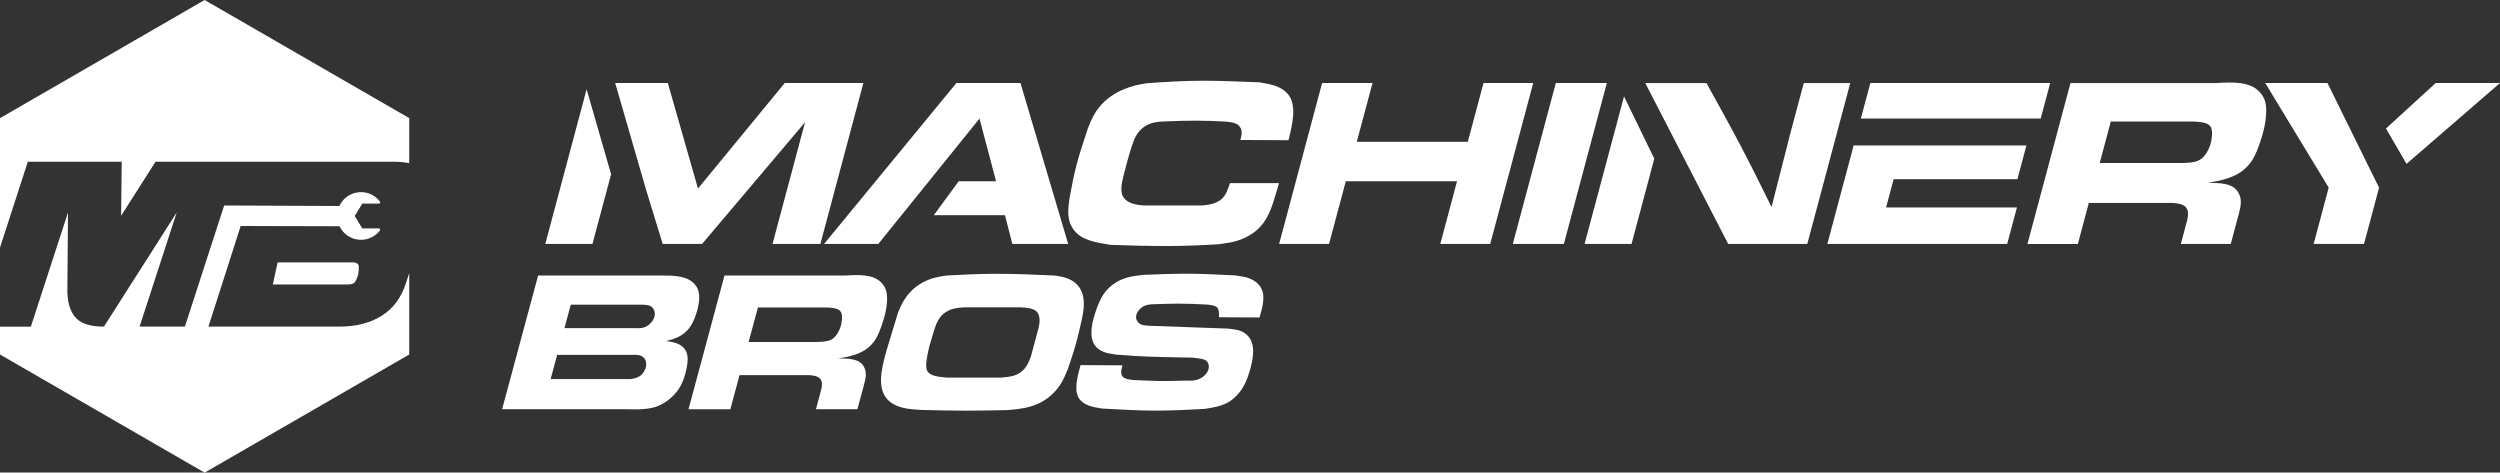
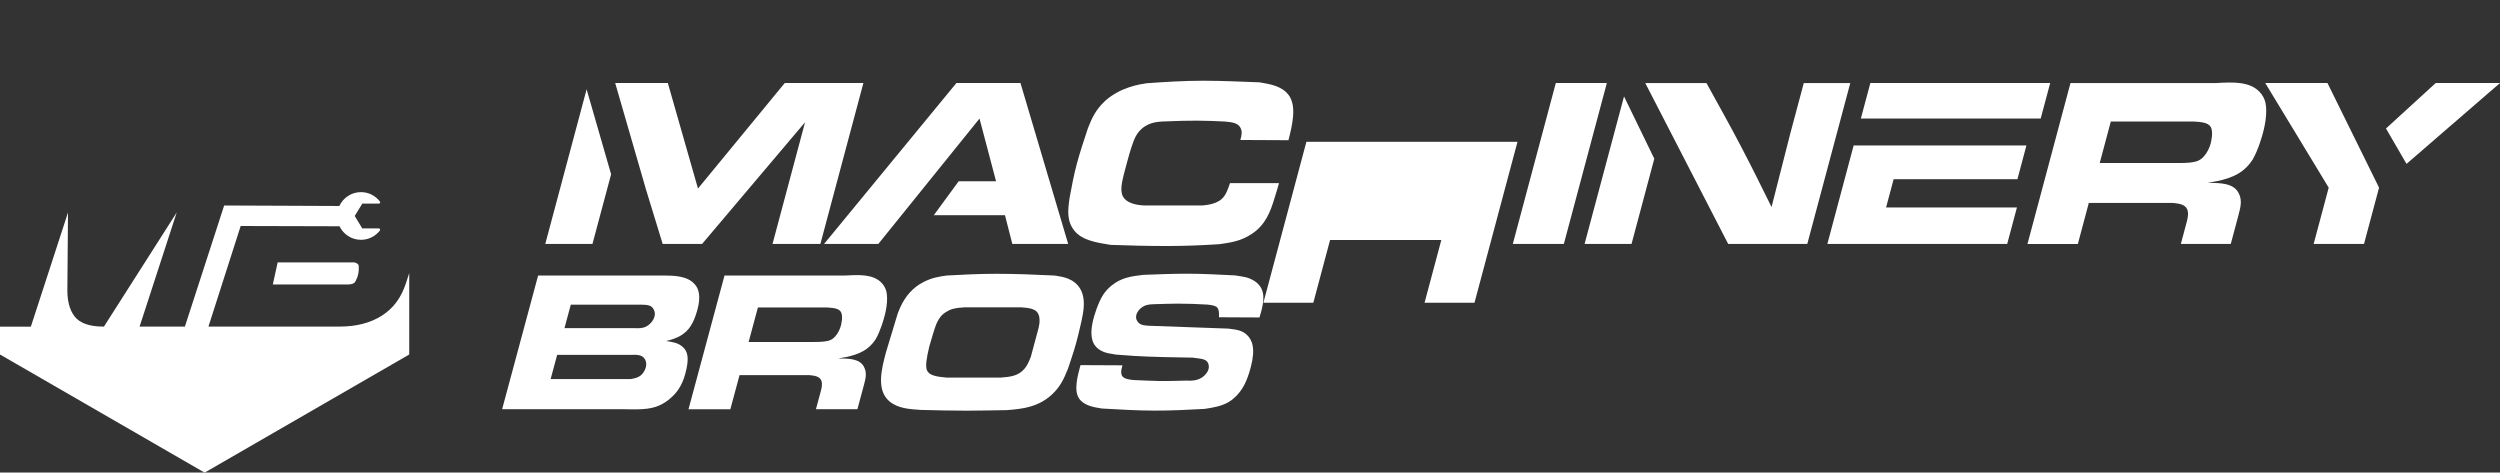
<svg xmlns="http://www.w3.org/2000/svg" id="Layer_1" data-name="Layer 1" viewBox="0 0 764.6 144.53">
  <rect x="0" y="0" width="764.6" height="144.53" fill="#333333" stroke="none" />
  <defs>
    <style> .cls-1 { fill: #fff; stroke-width: 0px; } </style>
  </defs>
  <g>
    <path class="cls-1" d="M153.57,125.15l11.01-40.89h37.76c3.71,0,7.86.06,10.11,2.66,1.18,1.22,2,3.53.86,7.76-1.22,4.52-2.77,6.43-4.81,7.76-1.55,1.04-3.23,1.45-4.79,1.85,1.95.29,3.78.58,5.12,1.85,1.49,1.33,2.07,3.3.76,8.17-1.06,3.94-2.82,5.97-4.41,7.36-.4.41-1.21,1.04-2.38,1.74-2.96,1.74-6.07,1.91-11.94,1.74h-37.3ZM168.39,115.94h24.5c1.7-.29,3.01-.64,4.01-2.2.12-.23.42-.7.61-1.39.25-.93.13-1.56-.14-2.26-.82-1.68-2.52-1.62-4.44-1.56h-22.53l-2,7.41ZM172.64,100.36h21.31c1.84.06,3.39.12,4.89-1.39.31-.29,1.03-1.04,1.33-2.14.2-.75.12-1.51-.19-2.09-.7-1.51-2.09-1.51-3.81-1.56h-21.6l-1.93,7.18Z" />
    <path class="cls-1" d="M258.7,84.26c4.23-.23,8.33-.41,10.88,2.2.87.87,1.28,1.91,1.4,2.32.93,3.01-.36,7.59-.52,8.17-.11.41-1.14,4.23-2.64,6.78-.19.29-.78,1.16-1.48,1.85-2.73,2.84-6.86,3.53-10.01,4.05,3.36,0,6.65.06,7.93,2.61.96,1.8.47,3.65-.11,5.79l-1.92,7.12h-12.68l1.48-5.5c.3-1.1.53-2.2.18-3.24-.57-1.33-2.03-1.51-3.6-1.68h-21.43l-2.81,10.43h-12.8l11.01-40.89h37.13ZM228.96,104.59h20.04c2.37,0,3.97-.12,5.09-.64,2.13-1.04,2.99-4,3.07-4.29s.78-2.9.04-4.23c-.67-1.16-2.44-1.27-4.26-1.39h-21.14l-2.84,10.54Z" />
    <path class="cls-1" d="M274.62,95.73c.23-.64.52-1.27.8-1.91,1.49-3.19,3.73-5.91,7.08-7.59,2.49-1.27,4.55-1.62,7.08-1.97,5.06-.29,10.1-.52,15.14-.52,5.91,0,11.75.23,17.64.52.62.06,1.23.17,1.83.29,1.6.29,5.61,1.1,6.92,5.5.73,2.66.26,5.27-.36,8.22-.68,2.95-1.34,5.85-2.25,8.8-.57,1.91-1.26,3.82-1.91,5.79-1.22,3.01-2.26,5.39-4.96,7.88-4.16,3.82-9.1,4.34-13.72,4.69-4.07.06-8.21.17-12.33.17-4.69,0-9.29-.12-13.95-.23-3.59-.23-7.06-.46-9.65-2.66-4-3.42-2.4-9.79-1-15l3.63-11.99ZM306.2,115.48c2.73-.23,5.22-.46,7.09-2.66.76-.87,1.22-1.74,1.98-3.71l2.39-8.86c.19-.93.32-1.62.27-2.49-.11-3.24-2.41-3.53-5.59-3.76h-17.49c-2.88.17-4.08.52-5.47,1.39-.97.58-1.47,1.16-1.74,1.51-.7.87-1.17,1.97-1.3,2.26-.56,1.45-1.21,3.65-2.13,6.83-.82,3.48-1.26,5.97-.69,7.3.65,1.45,2.61,1.91,6.01,2.2h16.68Z" />
    <path class="cls-1" d="M343.28,111.77c-.25.93-.45,1.68-.35,2.37.1,1.33,1.18,1.85,3.78,2.09,2.58.12,5.09.23,7.68.29,2.76.06,5.58-.06,8.43-.12.41,0,2.15.17,3.57-.35,1.4-.46,2.84-1.74,3.22-3.13.09-.35.22-1.04-.1-1.8-.61-1.39-1.9-1.33-4.69-1.74-5.99-.12-12-.17-17.87-.52-1.88-.12-3.74-.29-5.62-.41-.55-.12-1.17-.17-1.72-.29-.78-.12-3.49-.58-4.89-2.72-.9-1.39-1.39-3.88-.27-8.05.08-.29,1.28-4.75,3.02-7.36.67-.98,1.48-1.85,2.38-2.61,3.06-2.55,6.3-2.95,9.82-3.36,4.51-.17,9.01-.35,13.47-.35,4.92,0,9.77.29,14.63.52l2.17.35c.84.12,3.54.64,5.19,2.66,2.14,2.61,1.15,6.26.07,9.85l-12.38-.06c.09-3.13-.38-3.53-3.59-3.88-2.97-.17-6-.29-9.02-.29-2.37,0-4.72.12-7.11.17-1.58.06-3.04.12-4.37,1.39-.24.23-.96.98-1.19,1.85s.04,1.56.21,1.8c.73,1.39,2.1,1.45,3.63,1.56l24.32.87c3.27.35,4.42.81,5.58,1.85,1.68,1.51,2.82,4.17,1.21,10.14-1.25,4.63-2.65,6.83-4.41,8.63-.71.7-1.31,1.22-2.15,1.74-2.29,1.39-4.89,1.8-7.54,2.2-5.12.29-10.16.52-15.2.52-5.44,0-10.8-.35-16.22-.64-2.61-.41-5.54-.93-6.98-3.13-1.65-2.49-.36-7.07.47-10.14l12.78.06Z" />
  </g>
  <path class="cls-1" d="M108.4,80.25h-23.48l-1.48,6.76h22.8c1.29,0,2.09-.28,2.39-.84.06-.12.13-.24.21-.38.69-1.23,1-2.83.88-4.42,0,0,0-.01,0-.02-.04-.51-.48-.87-1.31-1.1Z" />
-   <path class="cls-1" d="M8.51,49.46h28.72l-.19,16.53,10.53-16.53h72.7c1.83,0,3.45.15,4.89.44v-13.77L62.58,0,0,36.13v39.6l8.51-26.27Z" />
  <path class="cls-1" d="M124.16,86.58c-1.42,4.43-3.88,7.76-7.39,9.97-3.51,2.22-7.79,3.33-12.84,3.33h-40.18l9.86-30.76,30.23.08c1.16,2.41,3.6,4.11,6.46,4.14,2.39.04,4.53-1.08,5.89-2.84.19-.26,0-.64-.32-.64h-5.07s-2.31-3.81-2.31-3.81l2.32-3.78h5.08c.32,0,.52-.38.31-.63-1.32-1.72-3.37-2.85-5.69-2.88-2.98-.04-5.55,1.71-6.72,4.24l-35.23-.15-12.01,37.04h-13.86l11.36-34.91-22.26,34.91h-.09c-4.31,0-7.26-1.03-8.87-3.09-1.6-2.06-2.34-5.03-2.22-8.91l.19-22.9-11.36,34.91H0v8.52l62.58,36.13,62.58-36.13v-24.89l-1,3.07Z" />
  <g>
    <g>
      <path class="cls-1" d="M379.35,42.82c.39-1.46.69-2.58-.02-3.83-.79-1.46-2.64-1.6-4.6-1.81-2.82-.14-5.71-.28-8.64-.28s-6.08.07-9.26.21c-.77,0-1.62.07-2.41.14-1.29.14-4.89.56-7.03,4.39-.81,1.46-1.73,4.39-2.7,8.02l-.97,3.62c-.66,2.72-1.37,5.65.12,7.39,1.69,2.02,5.3,2.09,5.91,2.16h18.05c.3-.07,3.8-.14,5.82-1.95,1.36-1.19,1.93-3.07,2.56-4.88h14.99c-.39,1.46-.85,2.93-1.33,4.46-1.28,4.25-2.77,8.3-7,11.08-3.31,2.23-6.49,2.65-9.9,3.14-5.39.35-10.74.56-16.04.56-5.79,0-11.53-.14-17.26-.35-4.34-.7-8.69-1.39-11.04-4.32-2.35-2.93-2.06-6.13-1.46-10.18.63-3.42,1.29-6.9,2.22-10.39s2.2-7.18,3.37-10.8c1.29-3.28,2.41-5.65,5.21-8.3,4.96-4.46,11.07-5.16,12.75-5.44,5.76-.42,11.57-.77,17.28-.77s11.5.28,17.23.49c3.34.56,6.67,1.12,8.77,3.69,2.78,3.42,1.23,9.48.09,14.01l-14.69-.07Z" />
-       <path class="cls-1" d="M419.77,25.39l-4.81,17.98h33.95l4.81-17.98h15.2l-13.15,49.21h-15.27l5.12-19.17h-34.02l-5.12,19.17h-15.27l13.15-49.21h15.41Z" />
+       <path class="cls-1" d="M419.77,25.39l-4.81,17.98h33.95h15.2l-13.15,49.21h-15.27l5.12-19.17h-34.02l-5.12,19.17h-15.27l13.15-49.21h15.41Z" />
      <path class="cls-1" d="M491.44,25.39l-13.15,49.21h-15.61l13.15-49.21h15.61Z" />
      <path class="cls-1" d="M677.92,25.39c5.09-.28,10.03-.49,13.09,2.65,1.05,1.05,1.55,2.3,1.69,2.79,1.12,3.62-.42,9.13-.6,9.83-.13.49-1.36,5.09-3.16,8.16-.23.35-.93,1.39-1.78,2.23-3.28,3.42-8.25,4.25-12.04,4.88,4.04,0,8,.07,9.55,3.14,1.17,2.16.57,4.39-.12,6.97l-2.29,8.57h-15.27l1.77-6.62c.35-1.32.64-2.65.21-3.9-.69-1.6-2.44-1.81-4.34-2.02h-25.79l-3.35,12.55h-15.41l13.15-49.21h44.68ZM642.17,49.86h24.12c2.86,0,4.78-.14,6.13-.77,2.57-1.25,3.59-4.81,3.68-5.16s.93-3.49.04-5.09c-.81-1.39-2.94-1.53-5.13-1.67h-25.44l-3.39,12.69Z" />
    </g>
    <polygon class="cls-1" points="312.1 25.39 292.51 25.39 252.04 74.6 268.63 74.6 299.57 36.26 302.6 47.73 302.6 47.73 304.63 55.43 293.21 55.43 285.59 65.82 307.36 65.82 309.61 74.6 326.69 74.6 312.1 25.39" />
    <g>
      <polygon class="cls-1" points="179.41 27.31 166.77 74.6 181.2 74.6 186.9 53.3 179.41 27.31" />
      <polygon class="cls-1" points="240.01 25.39 213.47 57.66 204.25 25.39 188.15 25.39 197.56 57.92 197.56 57.92 202.67 74.6 214.73 74.6 246.22 37.38 236.27 74.6 250.91 74.6 264.06 25.39 240.01 25.39" />
    </g>
    <g>
      <polygon class="cls-1" points="579.15 54.81 617.01 54.81 619.76 44.49 581.91 44.49 566.92 44.49 558.88 74.6 613.88 74.6 616.86 63.45 576.84 63.45 579.15 54.81" />
      <polygon class="cls-1" points="572.03 25.39 569.12 36.26 584.11 36.26 621.96 36.26 624.12 36.26 627.03 25.39 572.03 25.39" />
    </g>
    <g>
      <polygon class="cls-1" points="736.01 50.12 764.6 25.39 744.94 25.39 729.73 39.3 736.01 50.12" />
      <polygon class="cls-1" points="692.8 25.39 712.21 57.39 707.61 74.6 723.01 74.6 727.61 57.39 711.83 25.39 692.8 25.39" />
    </g>
    <g>
      <path class="cls-1" d="M551.67,25.39l-4.1,15.34-5.76,22.59c-3.03-6.13-6.06-12.27-9.2-18.26-3.46-6.62-7.09-13.11-10.71-19.66h-18.71l25.36,49.21h24.19l13.15-49.21h-14.22Z" />
      <polygon class="cls-1" points="496.69 29.49 484.63 74.6 498.99 74.6 505.95 48.54 496.69 29.49" />
    </g>
  </g>
</svg>